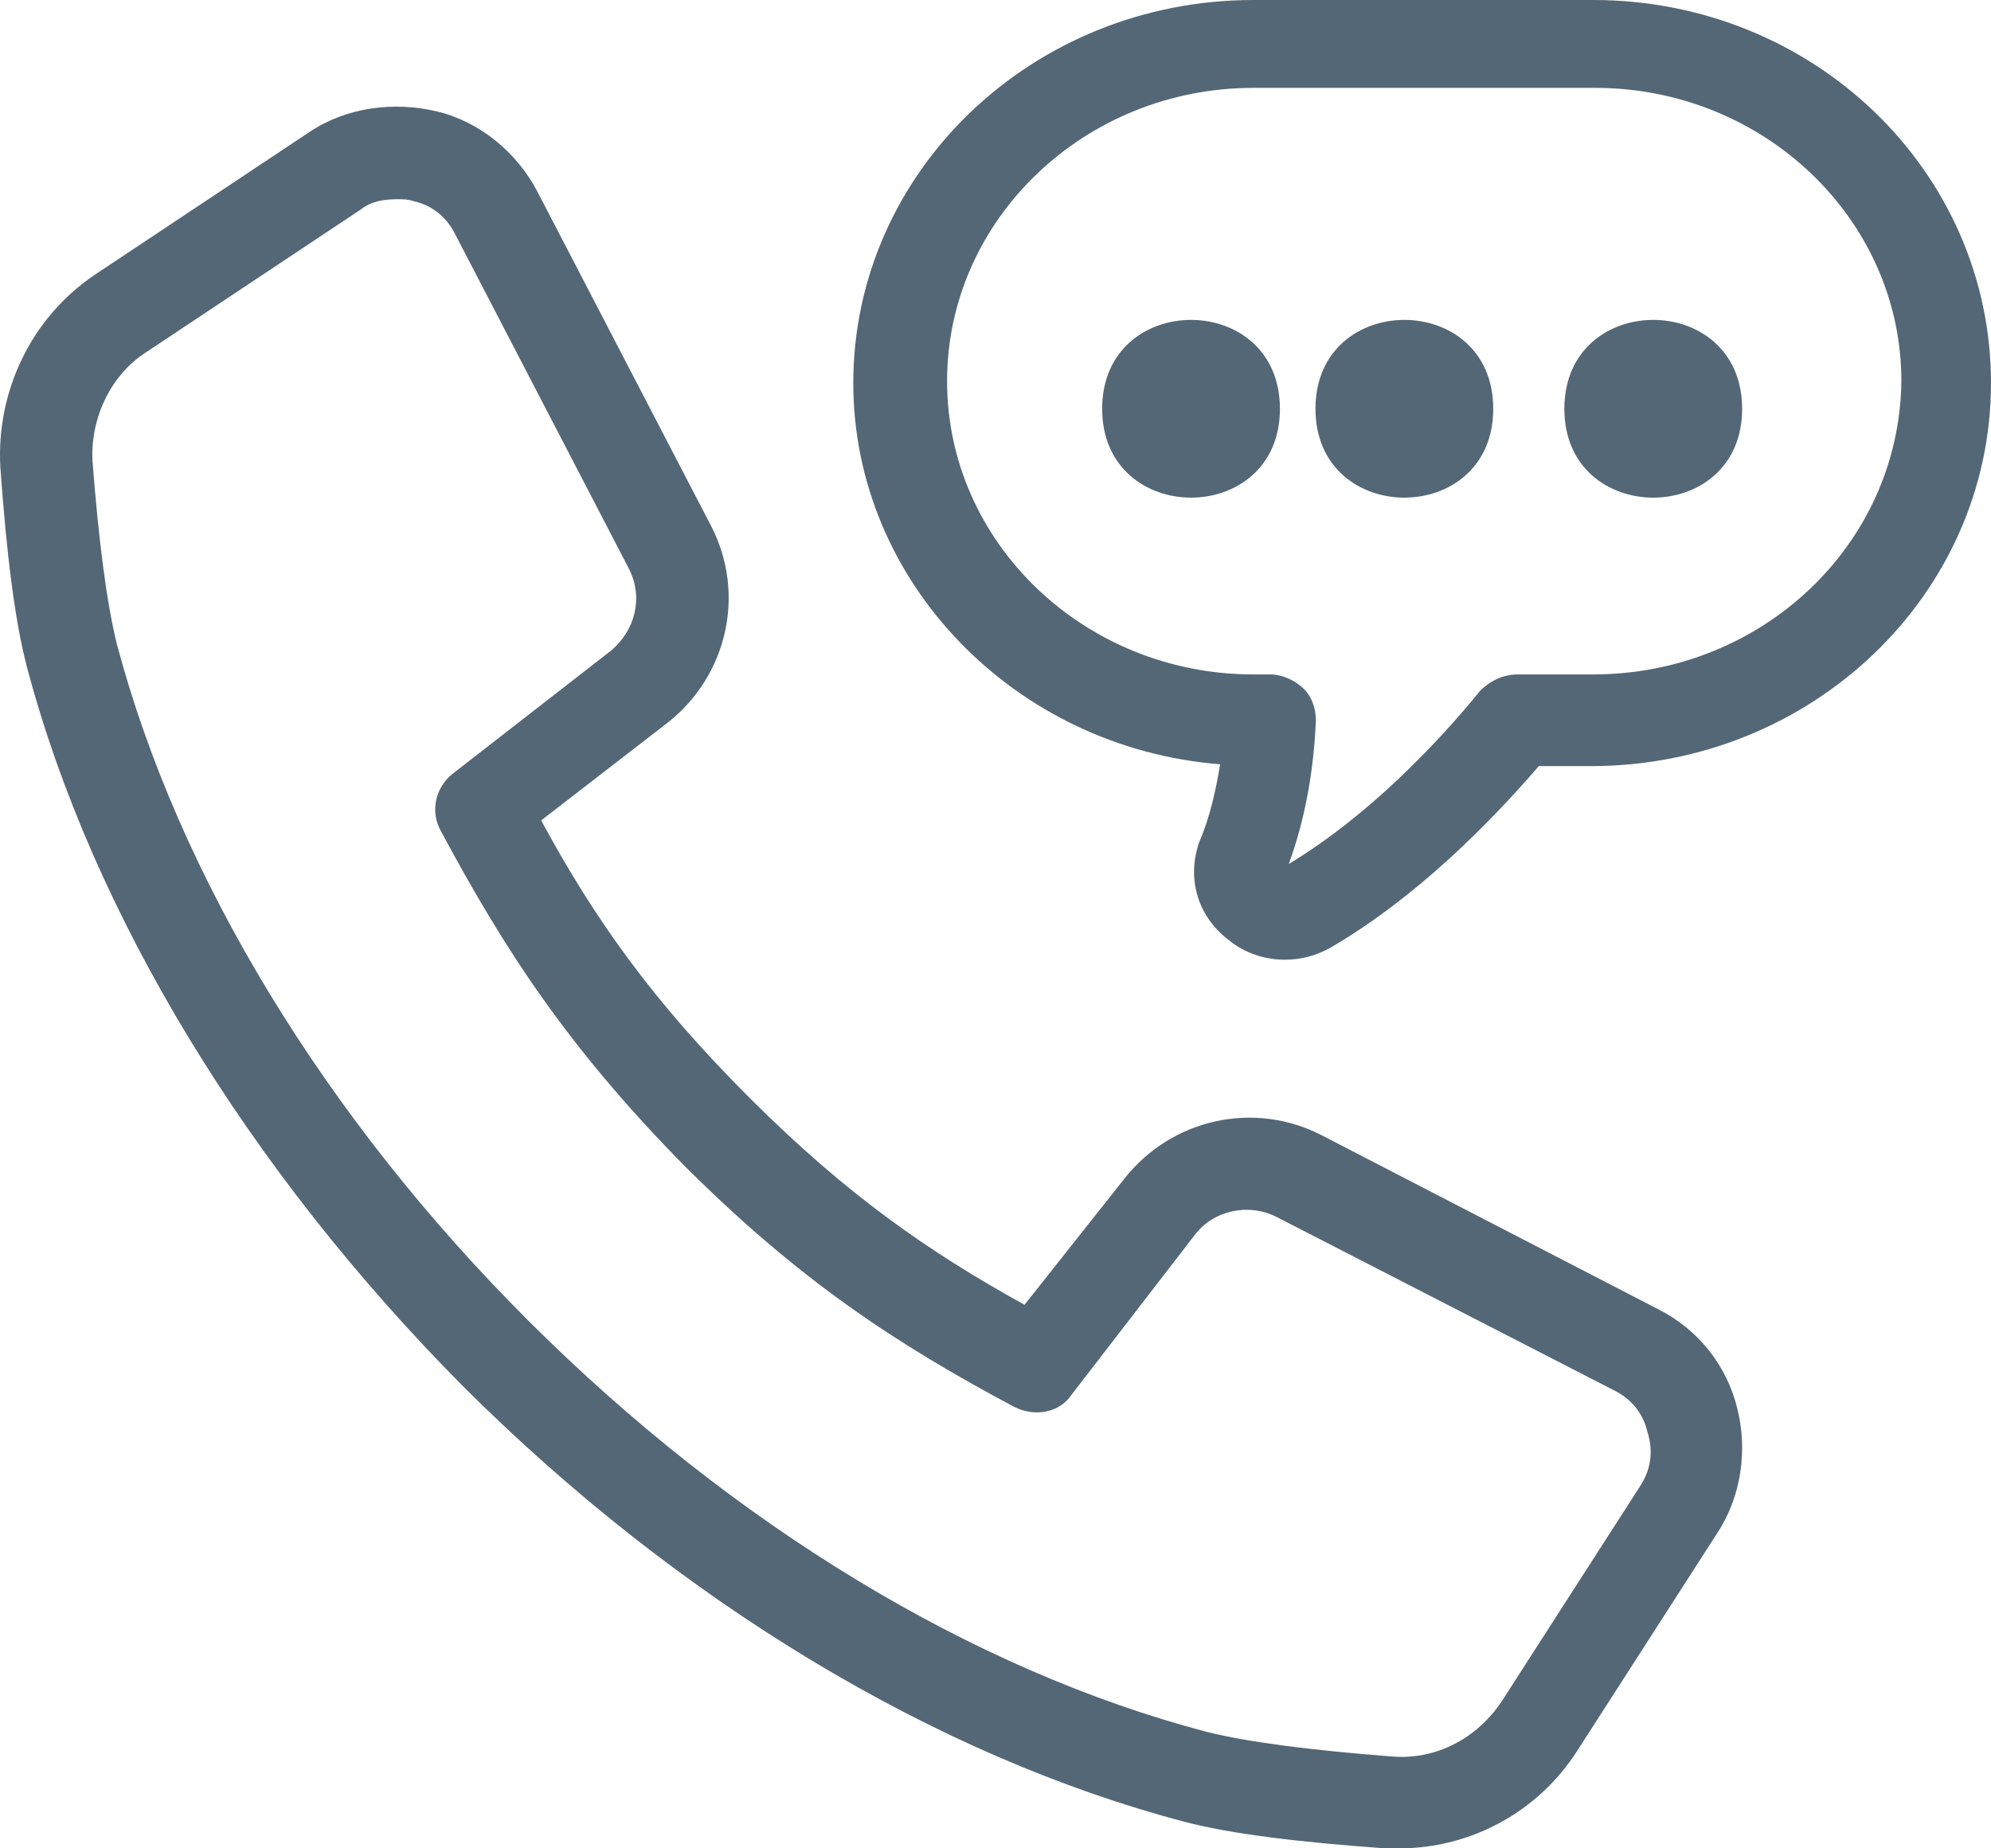
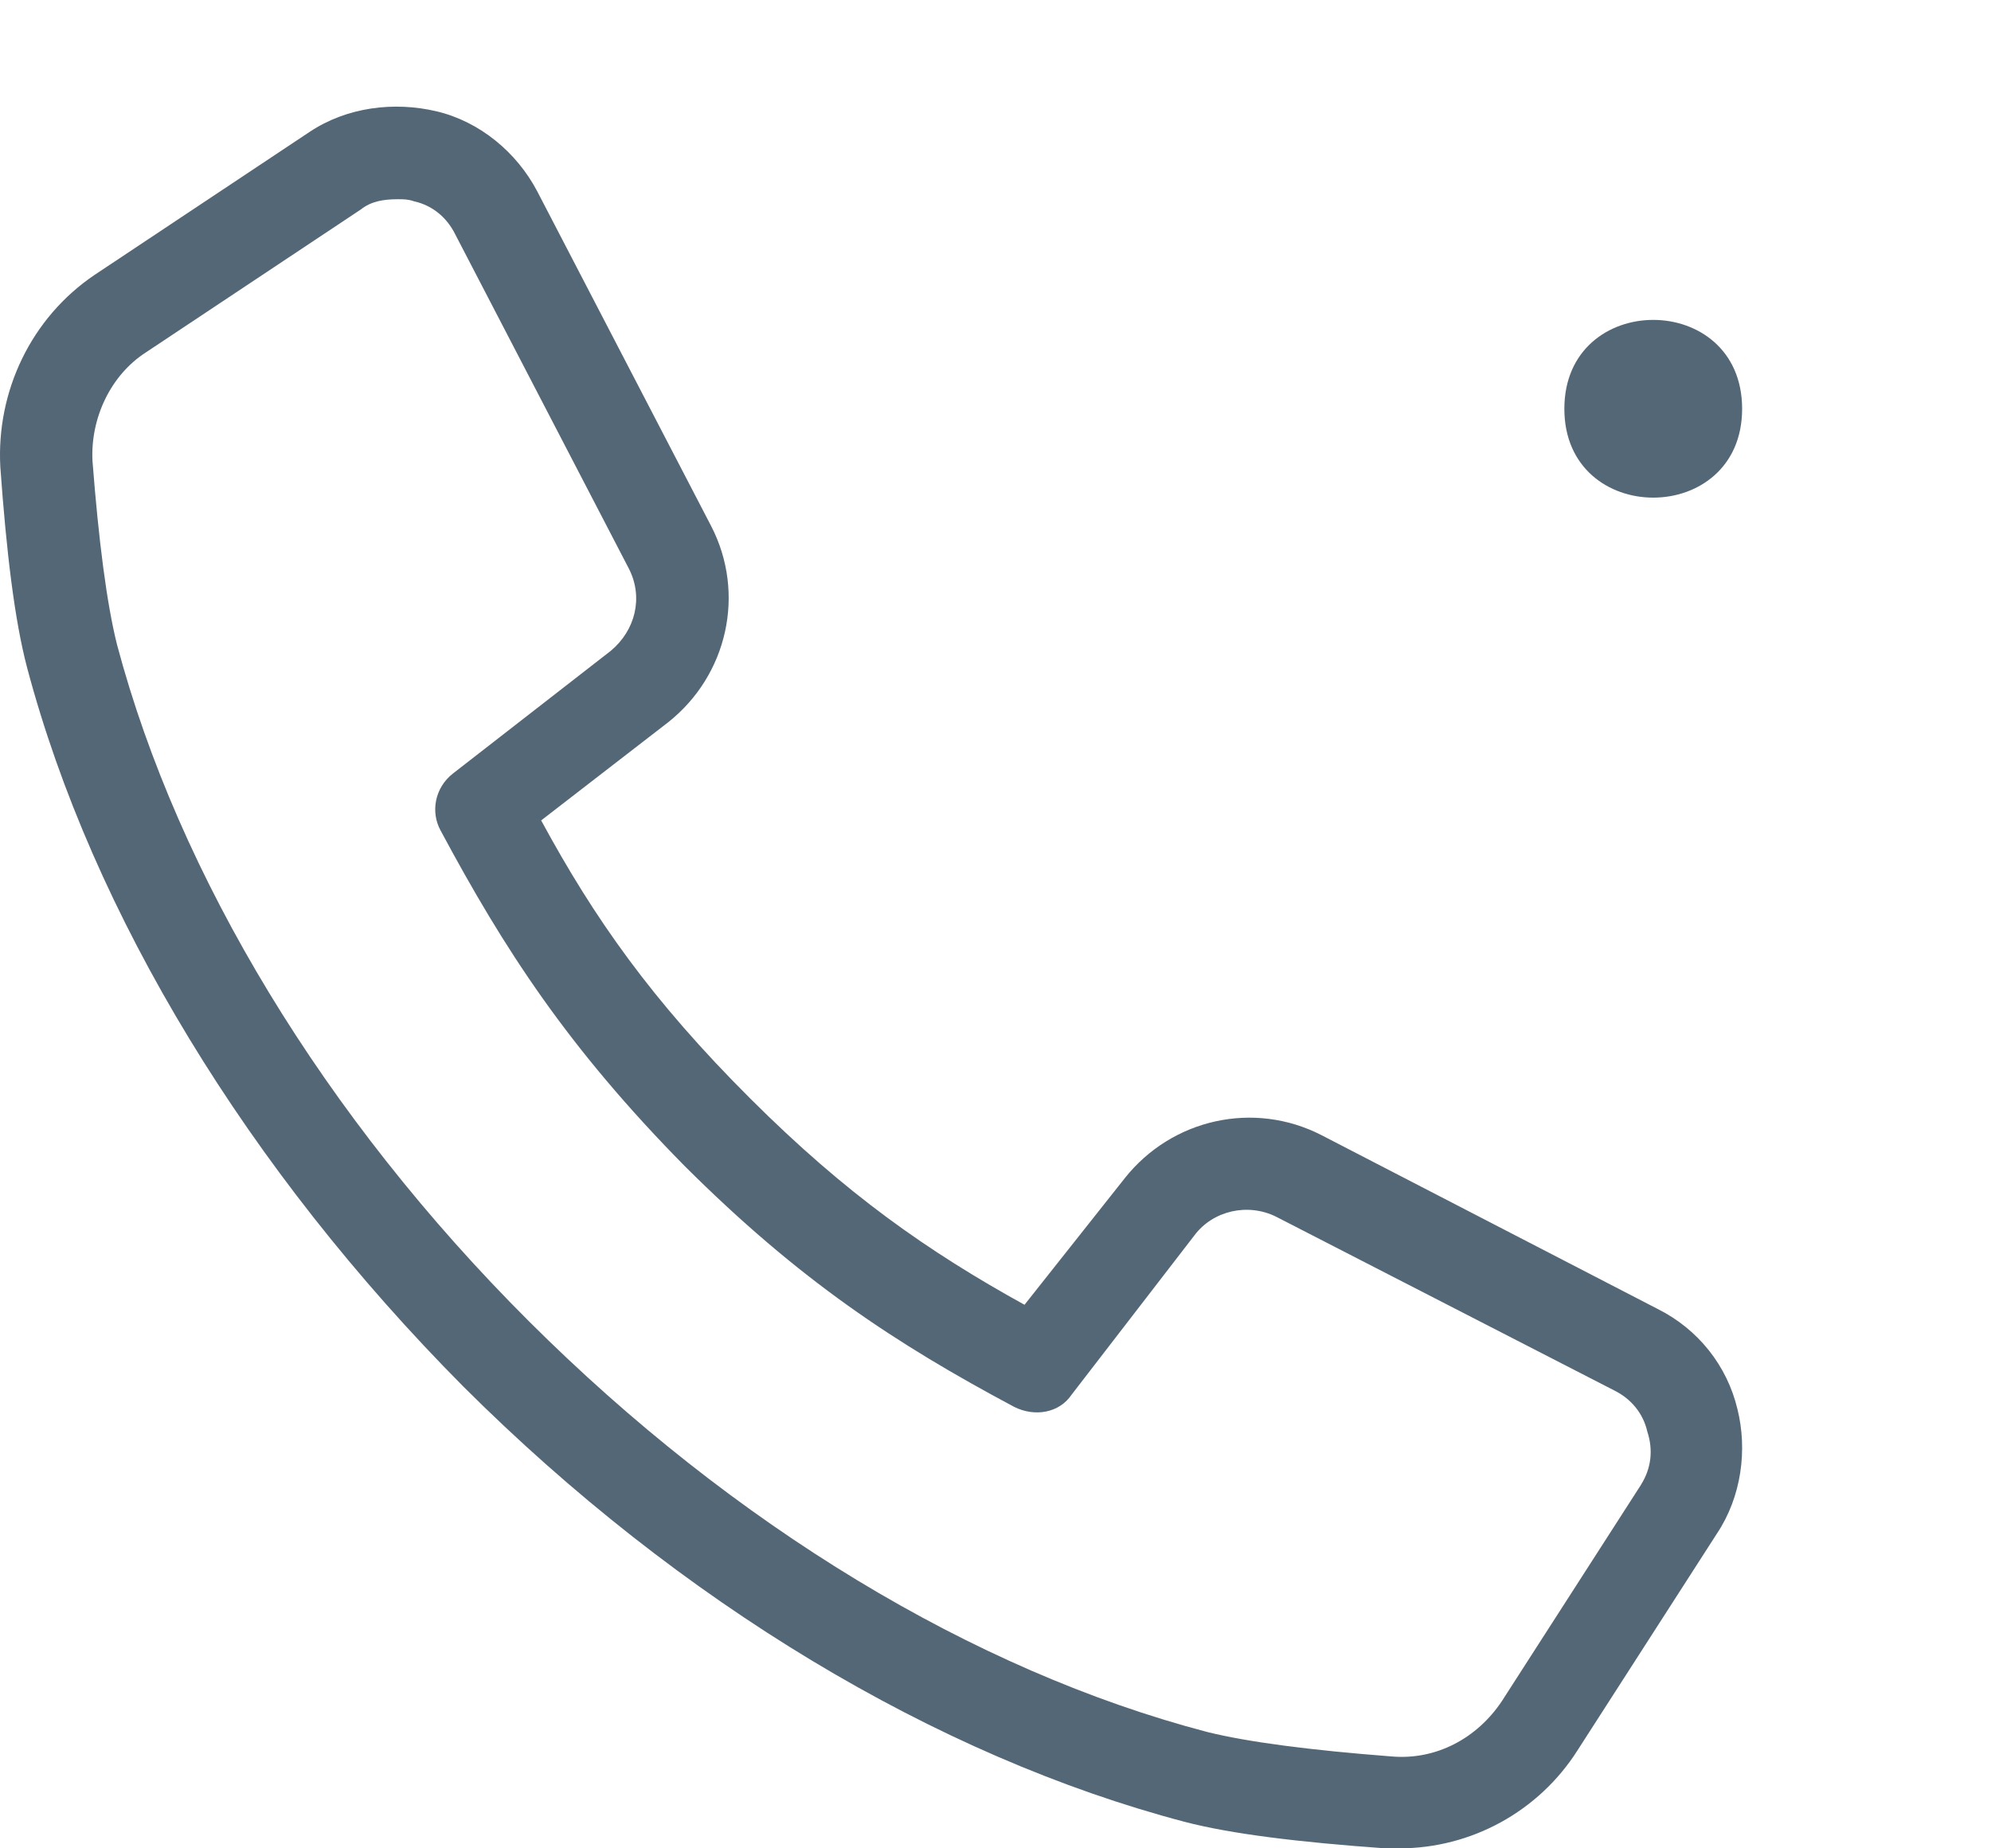
<svg xmlns="http://www.w3.org/2000/svg" width="56px" height="52px" viewBox="0 0 56 52" version="1.1">
  <title>np_customer-service_1711187_000000</title>
  <desc>Created with Sketch.</desc>
  <defs />
  <g id="Desktop" stroke="none" stroke-width="1" fill="none" fill-rule="evenodd">
    <g id="Contact-Us-1440px" transform="translate(-298, -937)" fill="#546776" fill-rule="nonzero">
      <g id="Group-16" transform="translate(140, 883)">
        <g id="Group-15">
          <g id="Group-14" transform="translate(136, 28)">
            <g id="np_customer-service_1711187_000000" transform="translate(22, 26)">
              <path d="M46.618,36.822 L37.17,31.936 C35.268,30.959 32.964,31.475 31.638,33.144 L28.816,36.708 C26.109,35.212 23.804,33.604 21.097,30.9 C18.331,28.14 16.717,25.841 15.221,23.081 L18.792,20.321 C20.462,18.998 20.982,16.699 20.003,14.801 L15.106,5.374 C14.53,4.283 13.492,3.42 12.284,3.133 C11.073,2.846 9.75,3.018 8.712,3.708 L2.663,7.732 C0.873,8.94 -0.106,11.011 0.009,13.137 C0.182,15.551 0.412,17.449 0.759,18.771 C2.602,25.726 6.981,32.912 13.031,39.007 C19.139,45.102 26.341,49.413 33.311,51.252 C34.636,51.598 36.538,51.827 38.957,52 L39.36,52 C41.377,52 43.279,50.965 44.372,49.24 L48.291,43.145 C48.982,42.11 49.155,40.787 48.867,39.638 C48.579,38.432 47.771,37.396 46.618,36.822 L46.618,36.822 Z M46.159,41.767 L42.24,47.862 C41.549,48.897 40.397,49.528 39.13,49.414 C36.884,49.241 35.097,49.012 33.945,48.724 C27.378,47 20.635,42.917 14.873,37.168 C9.112,31.419 5.02,24.635 3.292,18.138 C3.003,16.988 2.774,15.205 2.601,12.964 C2.542,11.756 3.118,10.55 4.099,9.917 L10.149,5.893 C10.437,5.664 10.784,5.605 11.187,5.605 C11.36,5.605 11.475,5.605 11.648,5.664 C12.166,5.778 12.571,6.124 12.8,6.585 L17.695,16.011 C18.098,16.815 17.869,17.736 17.178,18.311 L12.742,21.76 C12.224,22.162 12.107,22.852 12.395,23.37 C14.182,26.705 15.967,29.465 19.25,32.797 C22.477,36.017 25.185,37.798 28.527,39.581 C29.103,39.869 29.794,39.754 30.141,39.236 L33.598,34.751 C34.115,34.062 35.097,33.83 35.902,34.235 L45.409,39.121 C45.87,39.35 46.214,39.754 46.332,40.271 C46.503,40.789 46.446,41.306 46.158,41.766 L46.159,41.767 Z" id="Shape" />
-               <path d="M44.807,0 L35.253,0 C29.039,0 24,4.829 24,10.777 C24,16.391 28.572,21.051 34.317,21.501 C34.2,22.231 34.024,23.016 33.731,23.689 C33.378,24.7 33.671,25.765 34.55,26.439 C35.019,26.831 35.606,27 36.132,27 C36.601,27 37.011,26.888 37.421,26.662 C39.825,25.259 41.876,23.182 43.282,21.553 L44.747,21.553 C50.961,21.553 56,16.725 56,10.776 C56,4.829 51.018,0 44.807,0 L44.807,0 Z M44.807,18.974 L42.696,18.974 C42.286,18.974 41.933,19.143 41.64,19.424 C40.409,20.939 38.476,22.961 36.249,24.307 C36.718,23.016 36.951,21.669 37.011,20.266 C37.011,19.928 36.894,19.593 36.658,19.367 C36.425,19.143 36.072,18.974 35.72,18.974 L35.253,18.974 C30.504,18.974 26.638,15.269 26.638,10.723 C26.638,6.175 30.507,2.472 35.253,2.472 L44.864,2.472 C49.612,2.472 53.479,6.177 53.479,10.723 C53.422,15.326 49.552,18.974 44.806,18.974 L44.807,18.974 Z" id="Shape" />
-               <path d="M36,11.501 C36,14.833 31,14.833 31,11.501 C31,8.166 36,8.166 36,11.501" id="Shape" />
-               <path d="M42,11.501 C42,14.833 37,14.833 37,11.501 C37,8.166 42,8.166 42,11.501" id="Shape" />
              <path d="M49,11.501 C49,14.833 44,14.833 44,11.501 C44,8.166 49,8.166 49,11.501" id="Shape" />
            </g>
          </g>
        </g>
      </g>
    </g>
  </g>
</svg>